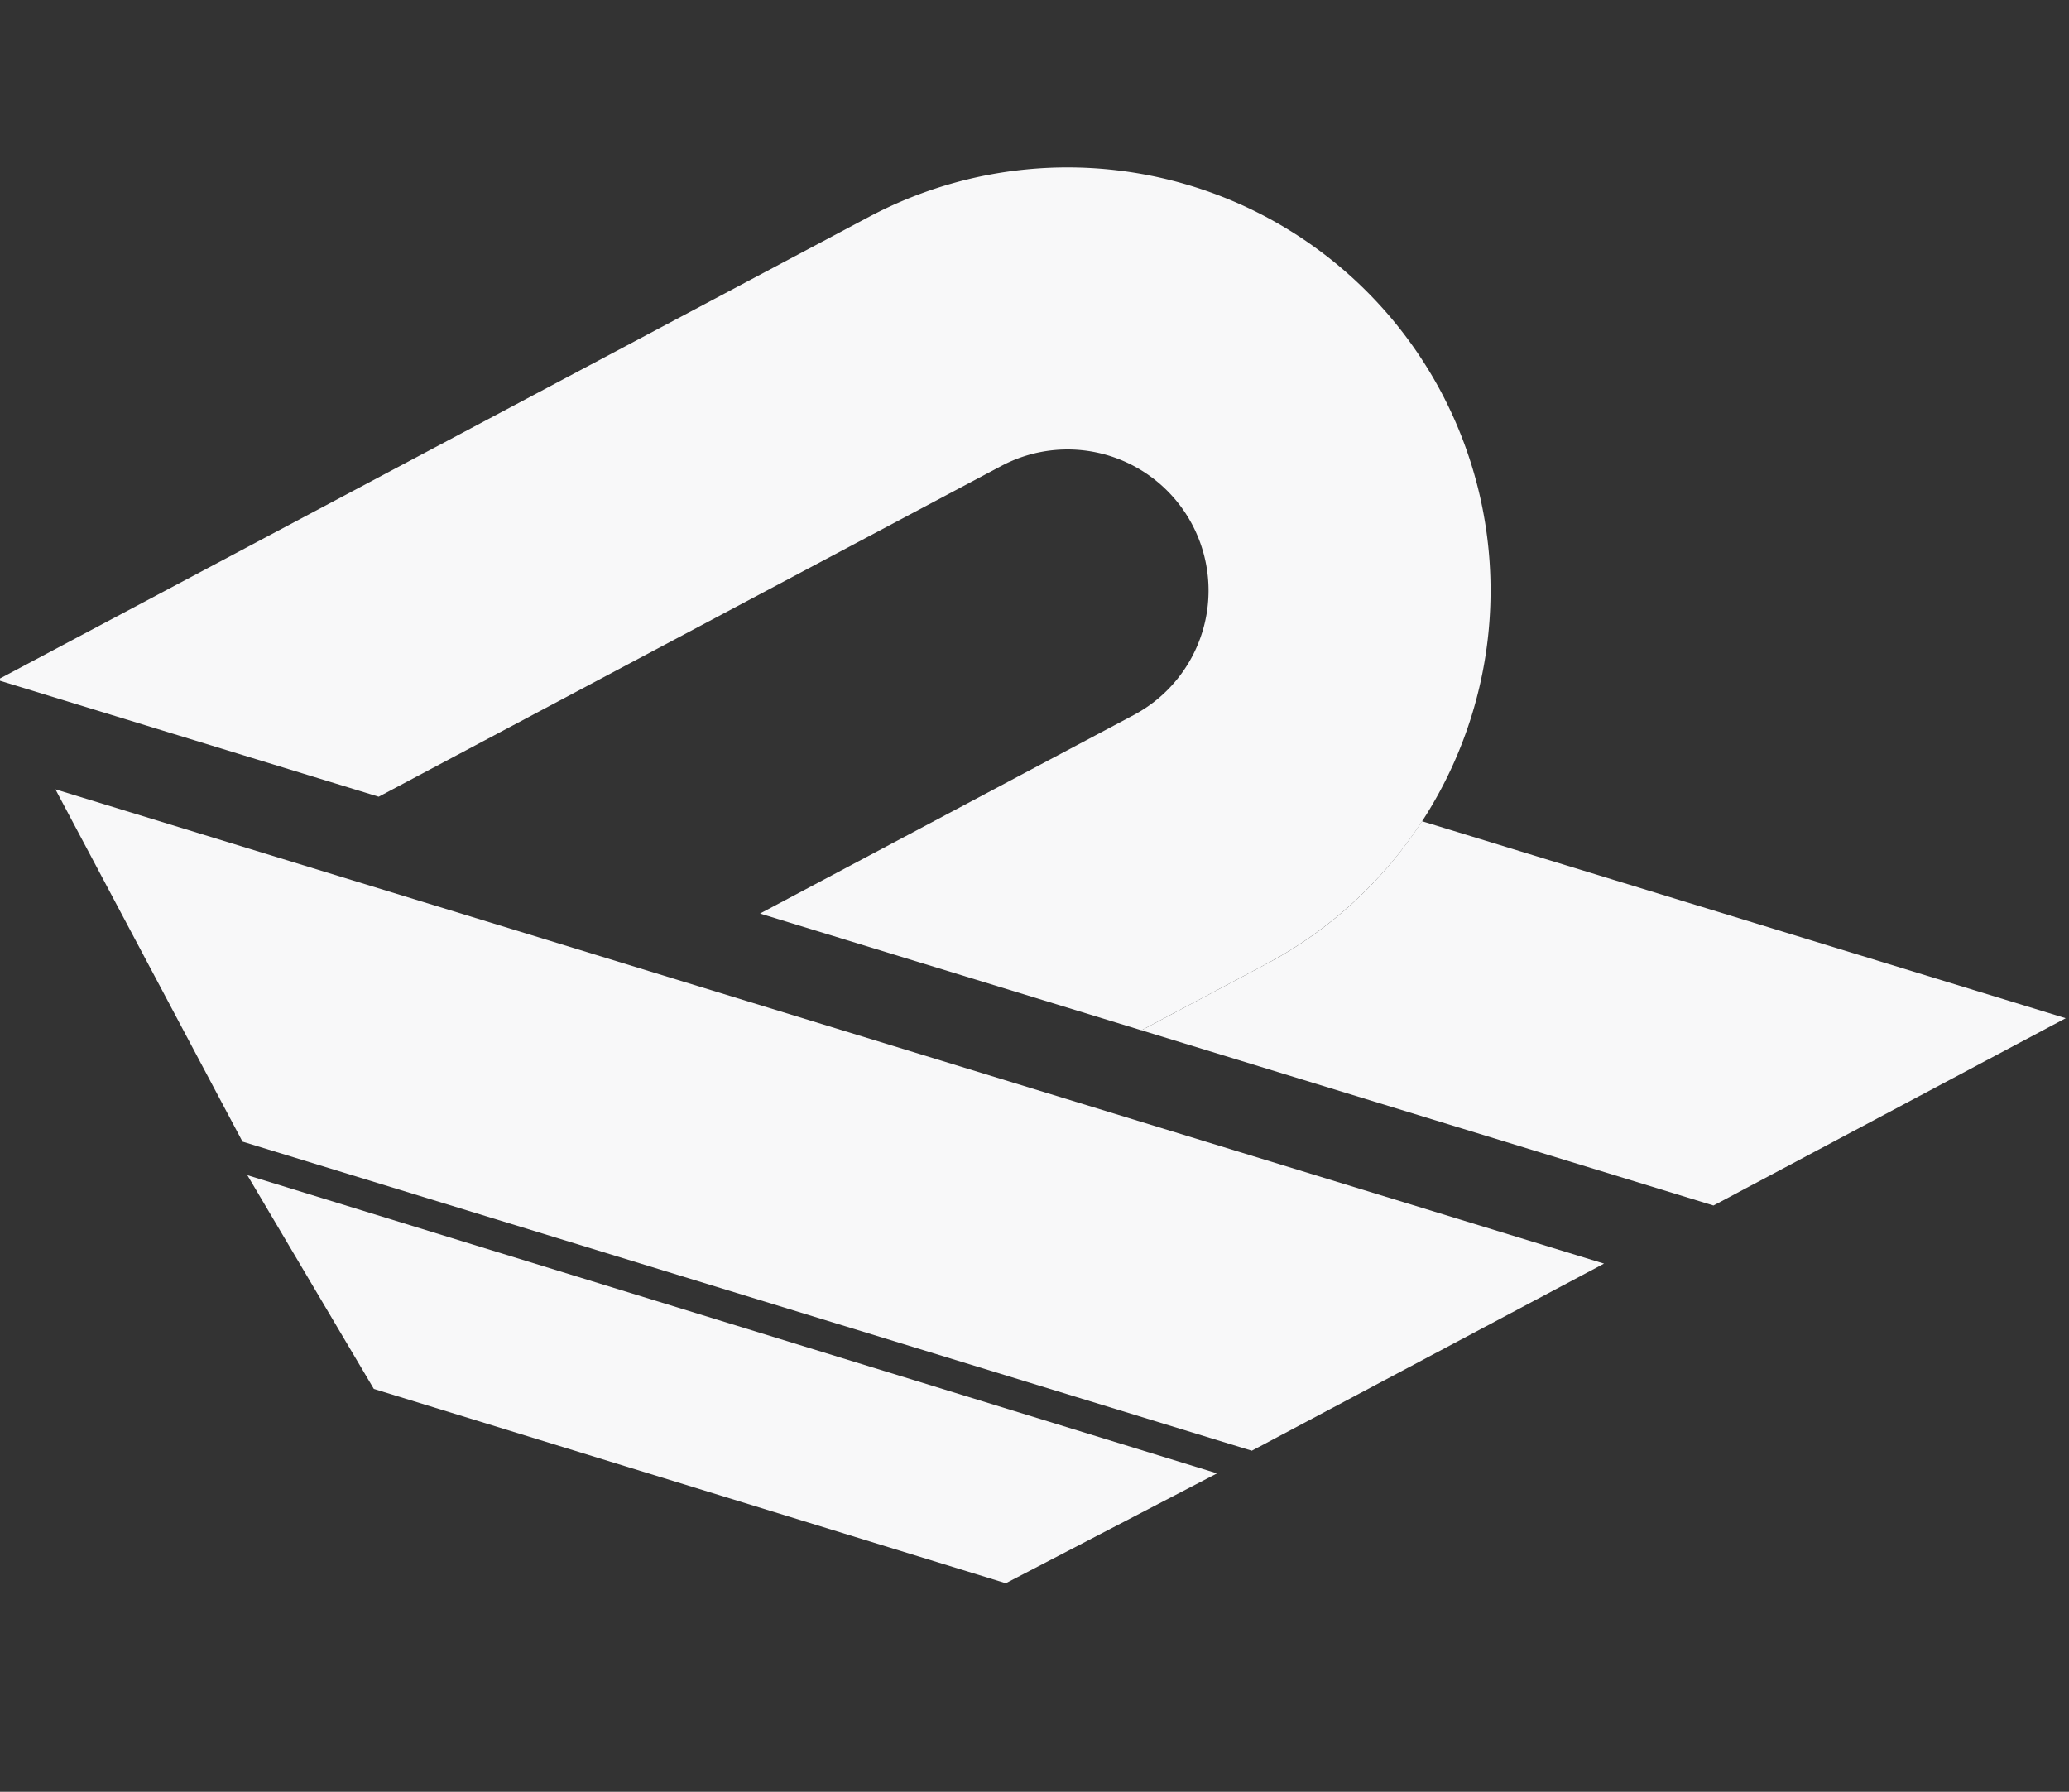
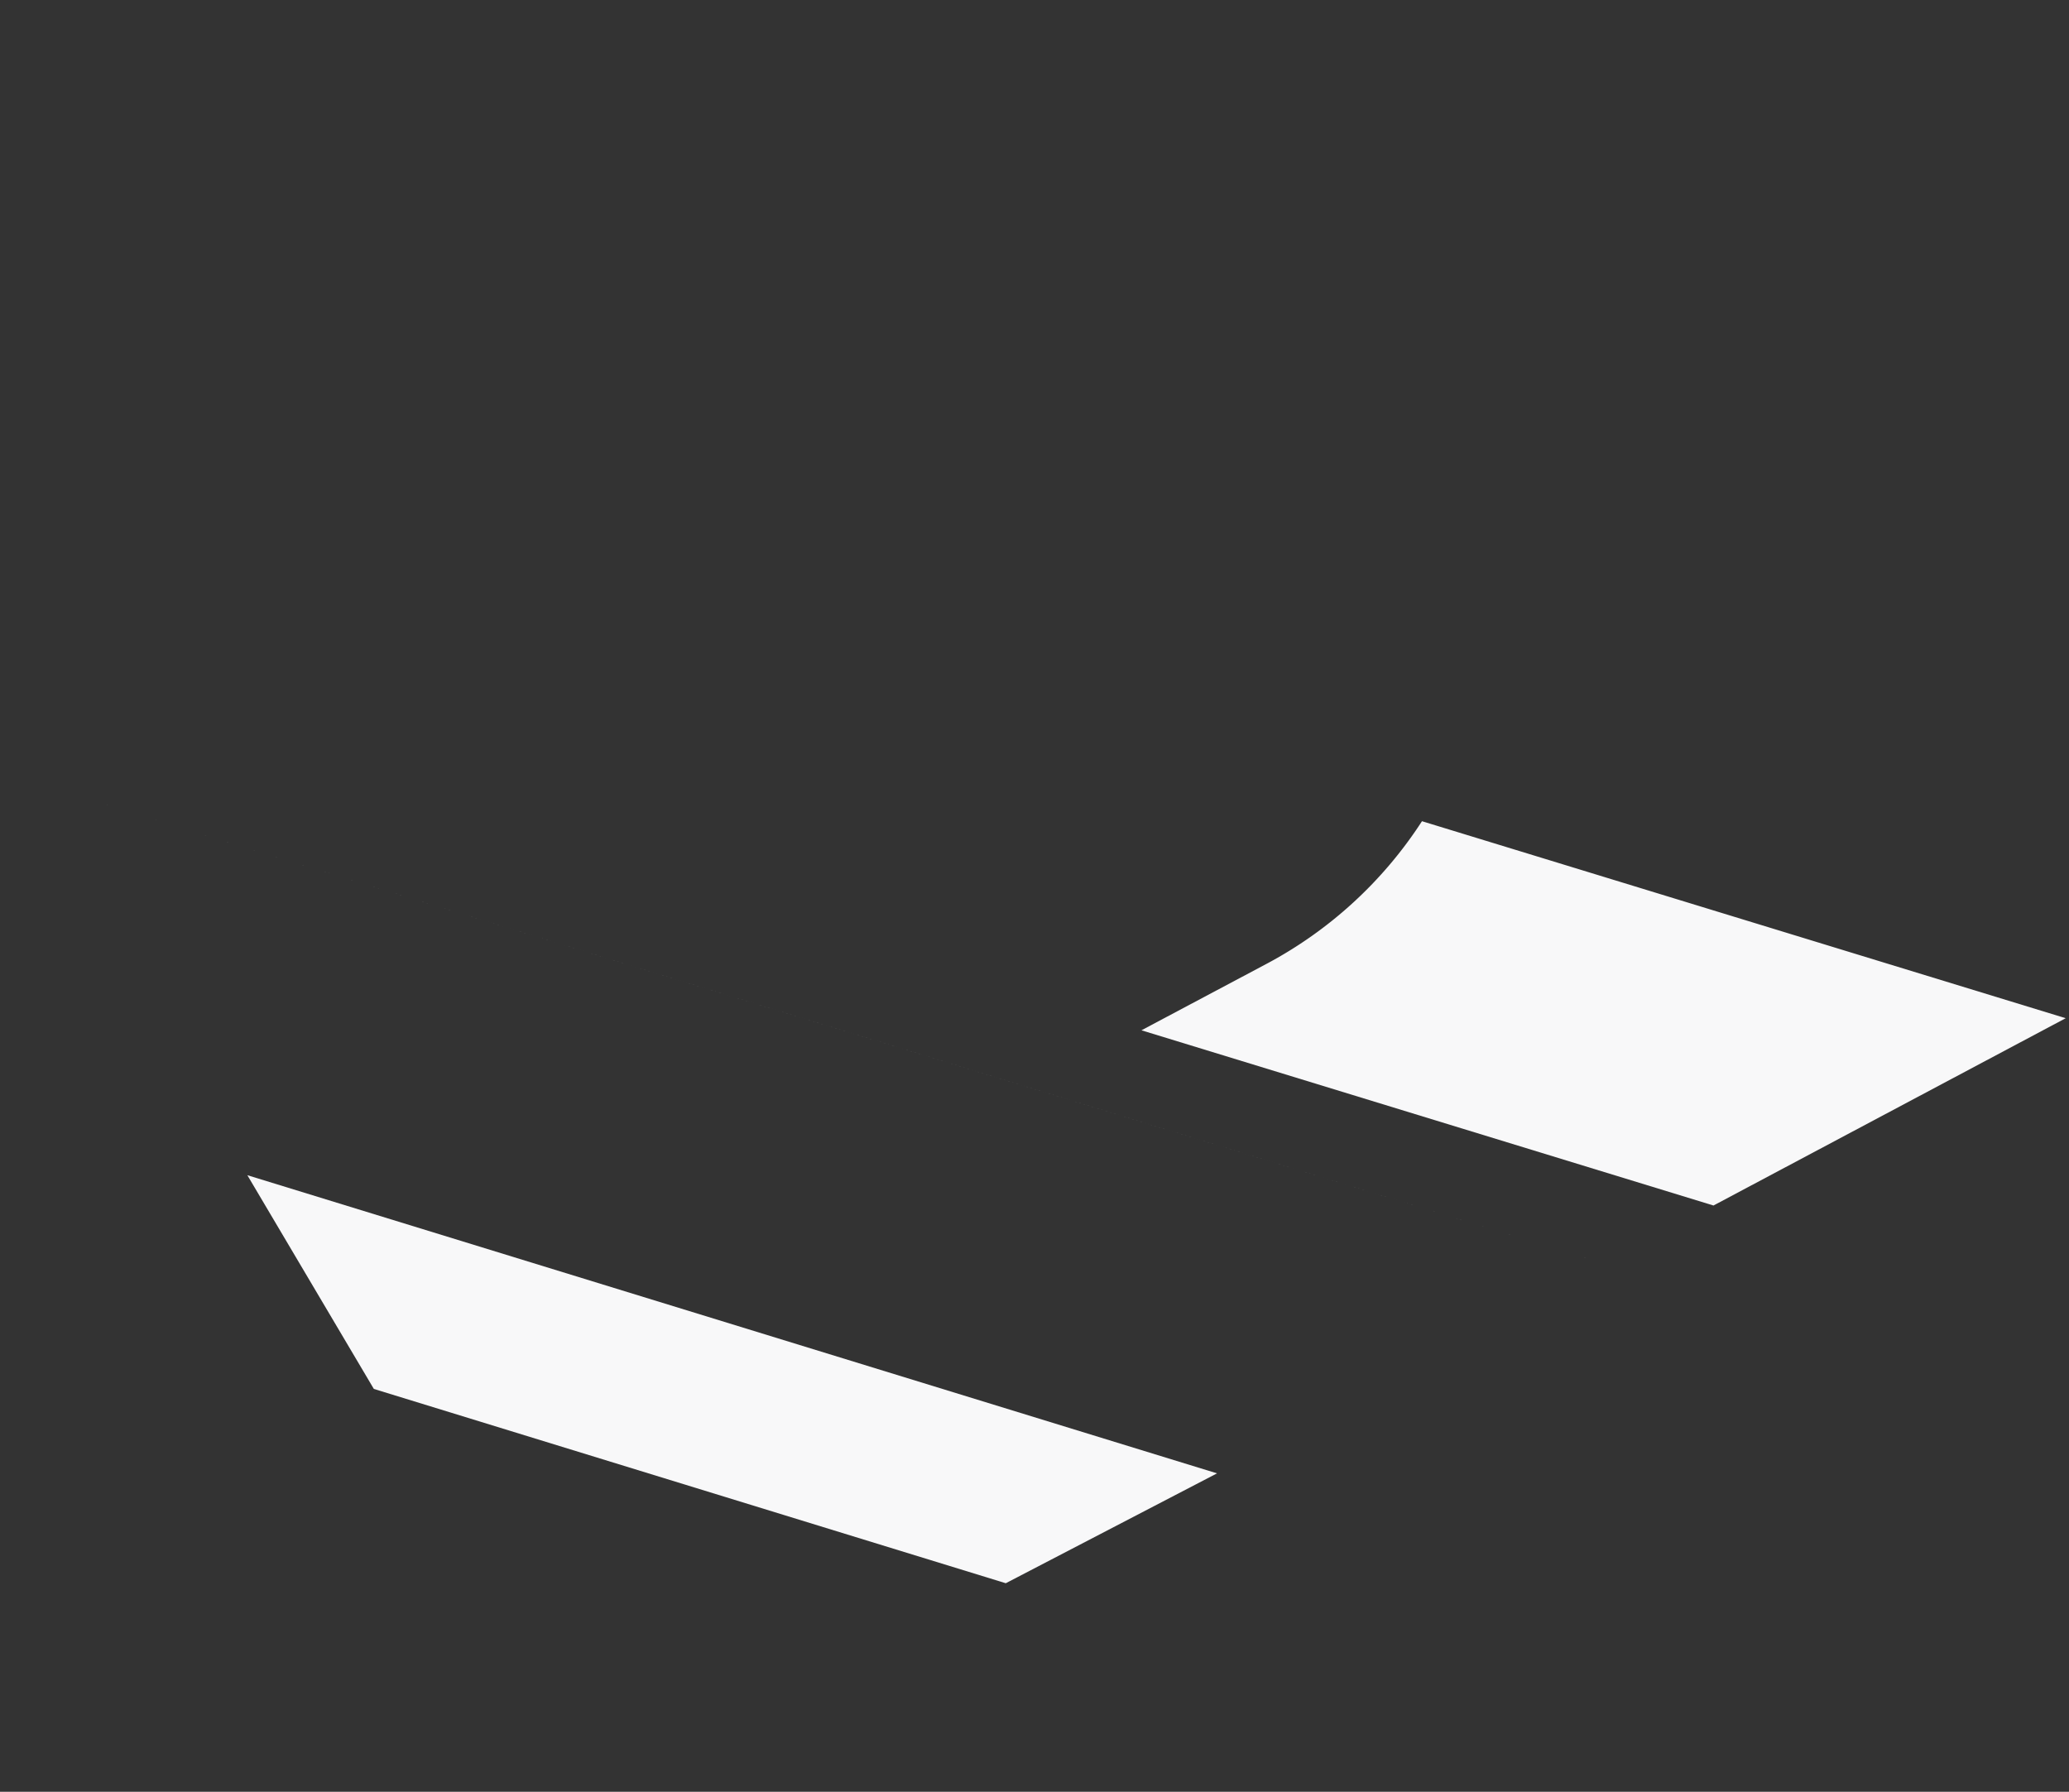
<svg xmlns="http://www.w3.org/2000/svg" width="372.694" height="322.711" viewBox="0 0 372.694 322.711">
  <rect x="0" y="0" width="372.694" height="322.711" fill="#333333" stroke="none" />
  <g id="Group_12521" data-name="Group 12521" transform="translate(-67.123 8.116)">
    <g id="Group_100445" data-name="Group 100445" transform="matrix(0.883, -0.469, 0.469, 0.883, -6552.048, 1634.234)">
      <path id="Path_160642" data-name="Path 160642" d="M7085.008,2247.844l-85.776-85.743a75.694,75.694,0,0,1-36.9,9.555h-25.406l76.212,76.219Z" transform="translate(-225.062 -256.505)" fill="#f8f8f9" />
-       <path id="Path_160643" data-name="Path 160643" d="M7002.706,2061.852a76.213,76.213,0,0,1-76.216,76.213h-25.406l-50.817-50.806h76.223a25.407,25.407,0,1,0,0-50.814H6799.465l-50.816-50.814H6926.49A76.236,76.236,0,0,1,7002.706,2061.852Z" transform="translate(-189.225 -222.916)" fill="#f8f8f9" />
-       <path id="Path_160644" data-name="Path 160644" d="M6766.235,2078.817,6559.91,1872.49v71.859l134.469,134.468Z" transform="translate(-0.484 -87.455)" fill="#f8f8f9" />
+       <path id="Path_160644" data-name="Path 160644" d="M6766.235,2078.817,6559.91,1872.49l134.469,134.468Z" transform="translate(-0.484 -87.455)" fill="#f8f8f9" />
      <path id="Path_160645" data-name="Path 160645" d="M6686.453,2097.724,6557.359,1968.34l2.065,44.693,84.131,84.318Z" transform="translate(0 -105.698)" fill="#f8f8f9" />
    </g>
  </g>
</svg>